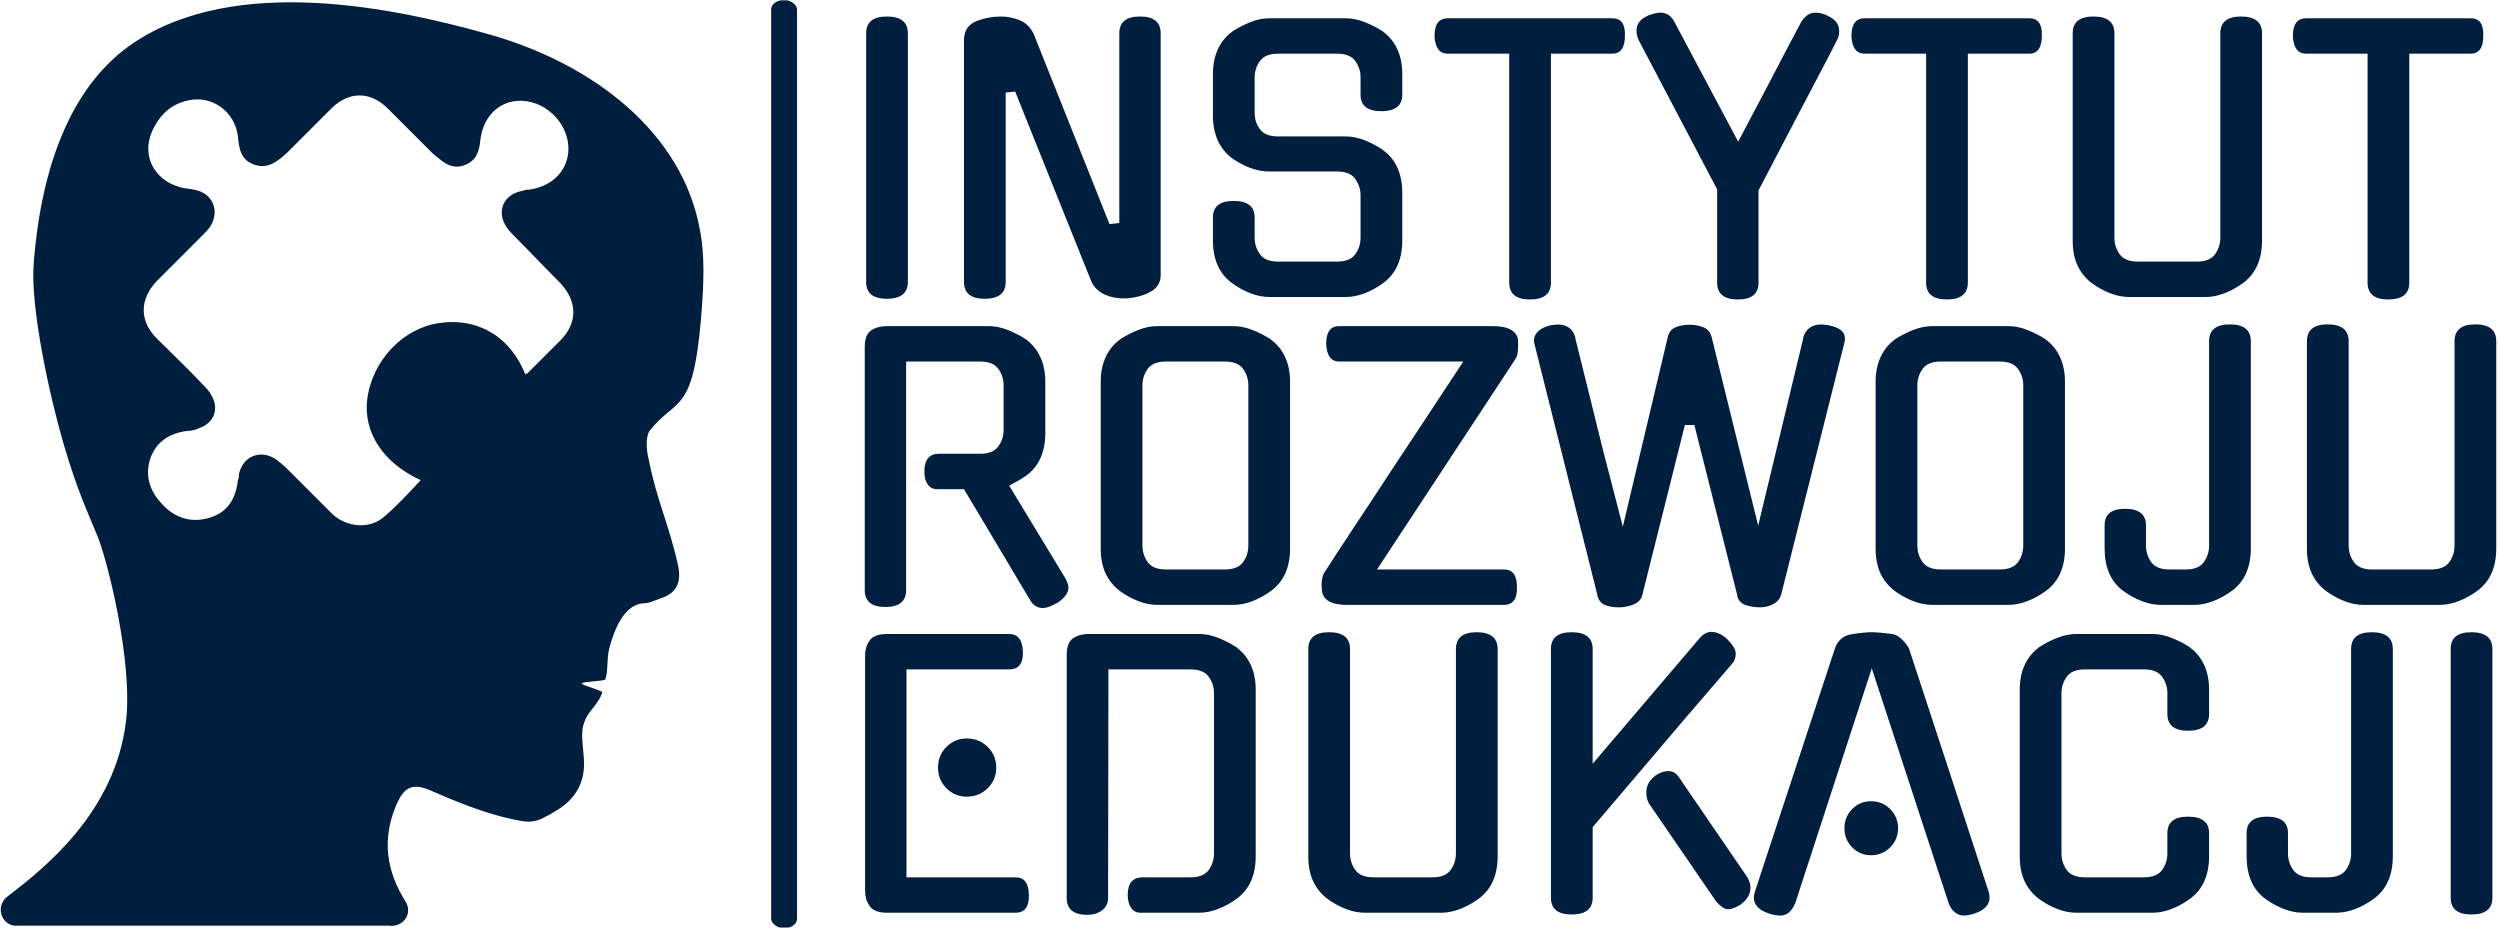
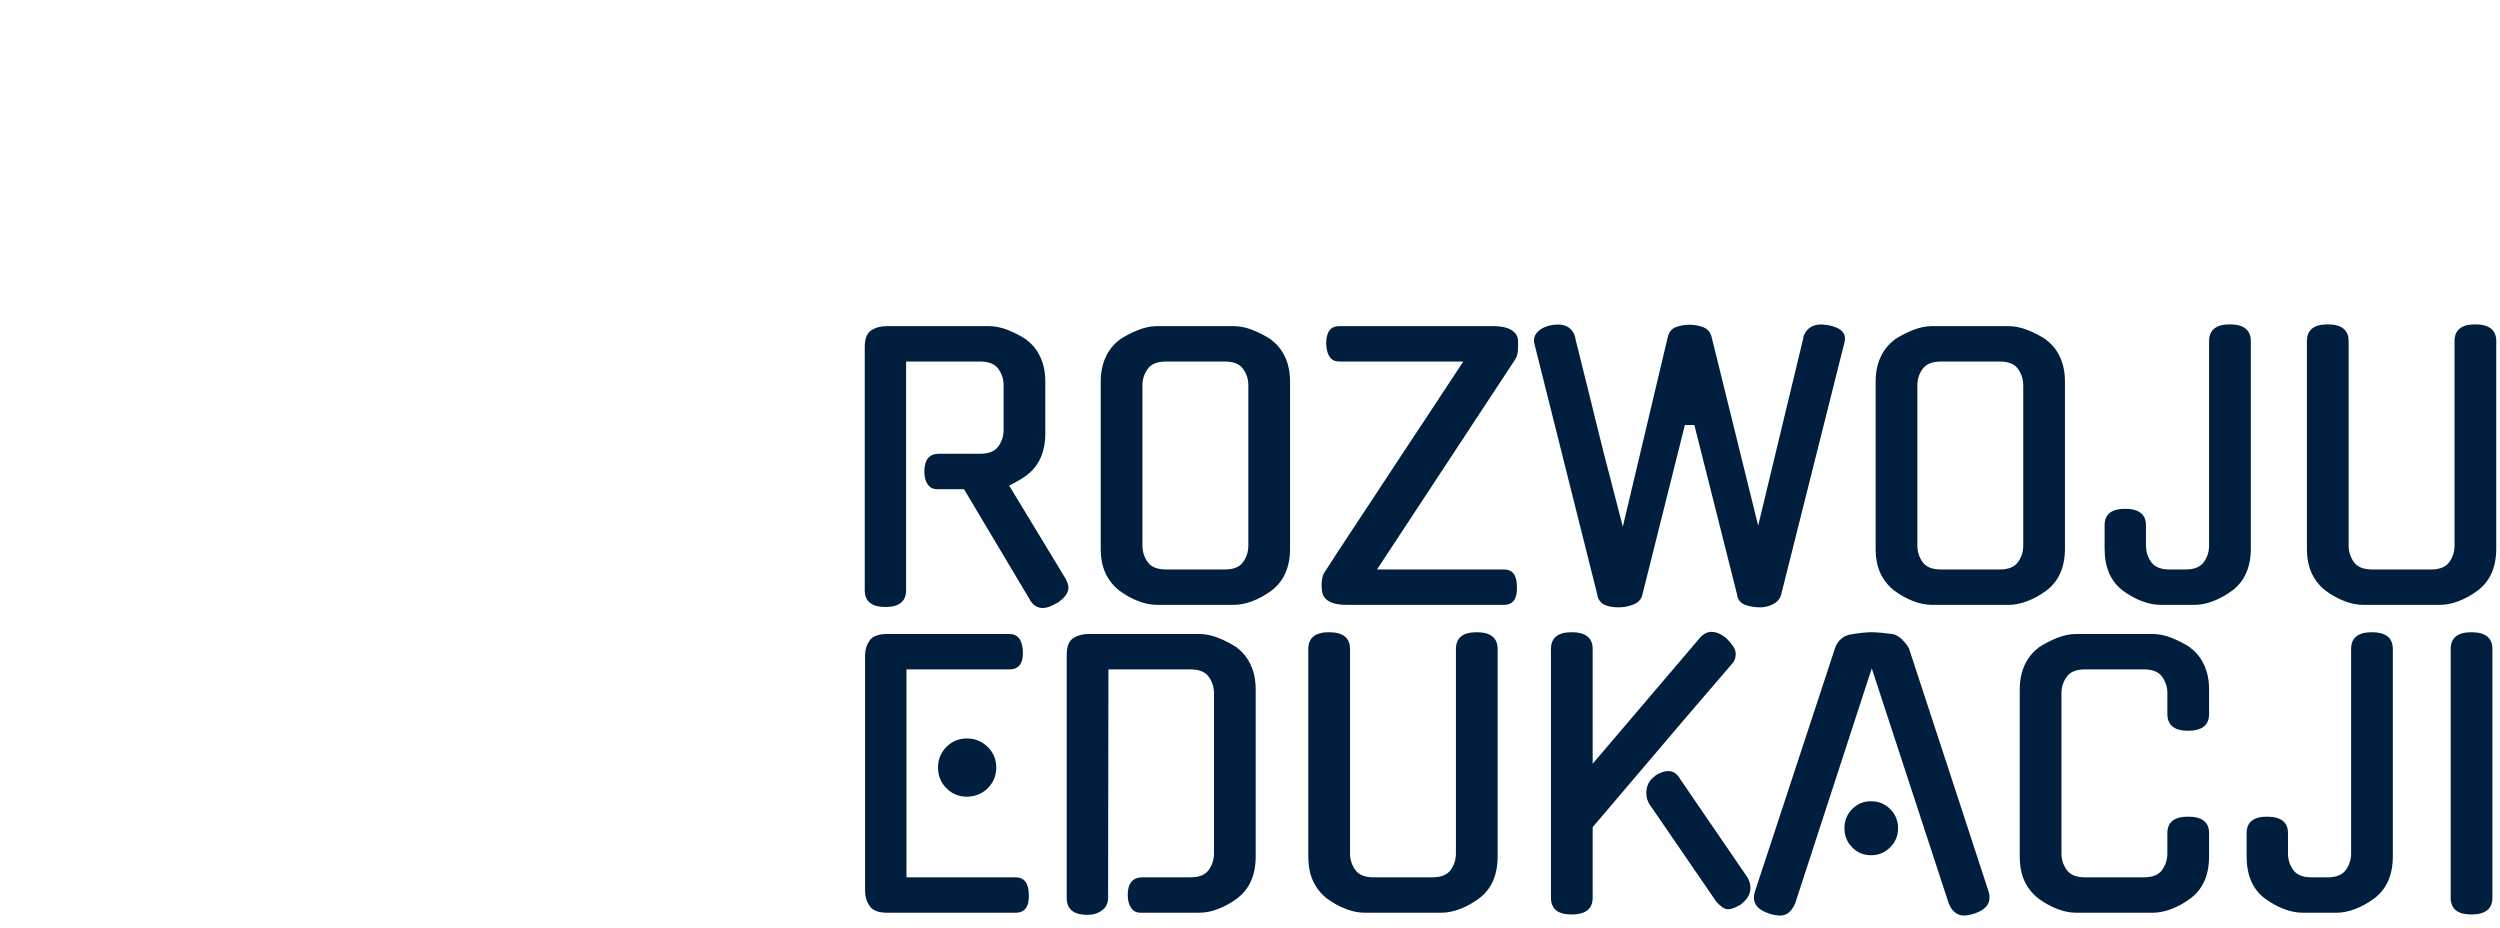
<svg xmlns="http://www.w3.org/2000/svg" version="1.1" width="1000" height="371" viewBox="0 0 1000 371">
  <g transform="matrix(1,0,0,1,-0.606,0.139)">
    <svg viewBox="0 0 396 147" data-background-color="#ffffff" preserveAspectRatio="xMidYMid meet" height="371" width="1000">
      <g id="tight-bounds" transform="matrix(1,0,0,1,0.24,-0.055)">
        <svg viewBox="0 0 395.52 147.11" height="147.11" width="395.52">
          <g>
            <svg viewBox="0 0 540.408 201" height="147.11" width="395.52">
              <g>
-                 <rect width="5.601" height="201" x="166.841" y="0" fill="#001f3f" opacity="1" stroke-width="0" stroke="transparent" fill-opacity="1" class="rect-r$-0" data-fill-palette-color="primary" rx="1%" id="r$-0" data-palette-color="#001f3f" />
-               </g>
+                 </g>
              <g transform="matrix(1,0,0,1,187.105,0.5)">
                <svg viewBox="0 0 353.303 200" height="200" width="353.303">
                  <g id="textblocktransform">
                    <svg viewBox="0 0 353.303 200" height="200" width="353.303" id="textblock">
                      <g>
                        <svg viewBox="0 0 353.303 200" height="200" width="353.303">
                          <g transform="matrix(1,0,0,1,0,0)">
                            <svg width="353.303" viewBox="4 -40.5 232.65 128.75" height="200" data-palette-color="#001f3f">
                              <svg />
                              <svg />
                              <svg />
                              <g class="wordmark-text-0" data-fill-palette-color="primary" id="text-0">
-                                 <path d="M10.15-37.55v35.45c0 1.6-1 2.4-3 2.4v0c-1.967 0-2.95-0.8-2.95-2.4v0-35.45c0-1.6 0.983-2.4 2.95-2.4v0c2 0 3 0.8 3 2.4zM40.3-10.5v-27.05c0-1.6 0.983-2.4 2.95-2.4v0c1.967 0 2.95 0.8 2.95 2.4v0 34.5c0 1.167-0.617 2.017-1.85 2.55v0h0.05c-0.533 0.233-1.1 0.417-1.7 0.55-0.6 0.133-1.183 0.2-1.75 0.2v0c-0.433 0-0.883-0.04-1.35-0.12-0.467-0.087-0.91-0.223-1.33-0.41-0.413-0.18-0.793-0.43-1.14-0.75-0.353-0.313-0.63-0.703-0.83-1.17v0l-10.85-27.05-1.35 0.15v27c0 1.6-1 2.4-3 2.4v0c-1.967 0-2.95-0.8-2.95-2.4v0-34.45c0-1.367 0.6-2.283 1.8-2.75v0c1.1-0.433 2.267-0.65 3.5-0.65v0c0.867 0 1.743 0.173 2.63 0.52 0.88 0.353 1.553 1.013 2.02 1.98v0l10.8 27.1zM62.95-22.85h9.65c0.867 0 1.767 0.183 2.7 0.55 0.933 0.367 1.833 0.85 2.7 1.45v0h-0.05c0.867 0.6 1.533 1.417 2 2.45 0.467 1.033 0.7 2.217 0.7 3.55v0 6.85c0 2.7-0.9 4.717-2.7 6.05v0c-0.867 0.633-1.757 1.123-2.67 1.47-0.92 0.353-1.813 0.53-2.68 0.53v0h-10.9c-0.867 0-1.76-0.177-2.68-0.53-0.913-0.347-1.803-0.837-2.67-1.47v0c-1.8-1.333-2.7-3.35-2.7-6.05v0-3.3c0-1.567 0.983-2.35 2.95-2.35v0c2 0 3 0.783 3 2.35v0 2.9c0 0.867 0.25 1.65 0.75 2.35 0.5 0.7 1.367 1.05 2.6 1.05v0h8.4c1.233 0 2.1-0.35 2.6-1.05 0.5-0.7 0.75-1.483 0.75-2.35v0-6.05c0-0.833-0.25-1.61-0.75-2.33-0.5-0.713-1.367-1.07-2.6-1.07v0h-9.65c-1.733 0-3.517-0.633-5.35-1.9v0c-1.8-1.4-2.7-3.417-2.7-6.05v0-5.95c0-1.333 0.233-2.507 0.7-3.52 0.467-1.02 1.133-1.847 2-2.48v0h-0.05c0.867-0.567 1.767-1.033 2.7-1.4 0.933-0.367 1.833-0.55 2.7-0.55v0h10.9c0.867 0 1.767 0.183 2.7 0.55 0.933 0.367 1.833 0.833 2.7 1.4v0h-0.05c0.867 0.633 1.533 1.46 2 2.48 0.467 1.013 0.7 2.187 0.7 3.52v0 2.95c0 1.567-1 2.35-3 2.35v0c-1.967 0-2.95-0.783-2.95-2.35v0-2.5c0-0.833-0.25-1.6-0.75-2.3-0.5-0.7-1.367-1.05-2.6-1.05v0h-8.4c-1.233 0-2.1 0.35-2.6 1.05-0.5 0.7-0.75 1.467-0.75 2.3v0 5.1c0 0.867 0.25 1.64 0.75 2.32 0.5 0.687 1.367 1.03 2.6 1.03zM101.85-34.65v32.65c0 1.6-1 2.4-3 2.4v0c-1.967 0-2.95-0.8-2.95-2.4v0-32.65h-8.75c-1.2 0-1.833-0.85-1.9-2.55v0c0-1.667 0.633-2.5 1.9-2.5v0h23.45c1.267 0 1.867 0.833 1.8 2.5v0c0 1.7-0.6 2.55-1.8 2.55v0zM131.45-15.15v13.15c0 1.6-0.983 2.4-2.95 2.4v0c-1.967 0-2.95-0.8-2.95-2.4v0-13.3l-11.2-21.3c-0.2-0.433-0.3-0.883-0.3-1.35v0c0-0.967 0.567-1.683 1.7-2.15v0h-0.05c0.733-0.267 1.317-0.4 1.75-0.4v0c0.867 0 1.533 0.433 2 1.3v0l9.1 17.1c0.667-1.267 1.383-2.627 2.15-4.08 0.767-1.447 1.543-2.92 2.33-4.42 0.78-1.5 1.553-2.983 2.32-4.45 0.767-1.467 1.5-2.85 2.2-4.15v0c0.267-0.4 0.56-0.717 0.88-0.95 0.313-0.233 0.703-0.35 1.17-0.35v0c0.467 0 1.017 0.133 1.65 0.4v0h-0.05c1.167 0.5 1.75 1.233 1.75 2.2v0c0 0.2-0.017 0.41-0.05 0.63-0.033 0.213-0.117 0.437-0.25 0.67v0c-0.3 0.6-0.673 1.333-1.12 2.2-0.453 0.867-1.087 2.073-1.9 3.62-0.82 1.553-1.88 3.57-3.18 6.05-1.3 2.487-2.967 5.68-5 9.58zM161.3-34.65v32.65c0 1.6-1 2.4-3 2.4v0c-1.967 0-2.95-0.8-2.95-2.4v0-32.65h-8.75c-1.2 0-1.833-0.85-1.9-2.55v0c0-1.667 0.633-2.5 1.9-2.5v0h23.45c1.267 0 1.867 0.833 1.8 2.5v0c0 1.7-0.6 2.55-1.8 2.55v0zM203.25-37.55v29.55c0 2.7-0.9 4.717-2.7 6.05v0c-0.867 0.633-1.757 1.123-2.67 1.47-0.92 0.353-1.813 0.53-2.68 0.53v0h-10.9c-0.867 0-1.76-0.177-2.68-0.53-0.913-0.347-1.803-0.837-2.67-1.47v0c-0.867-0.667-1.533-1.49-2-2.47-0.467-0.987-0.7-2.18-0.7-3.58v0-29.55c0-1.6 0.983-2.4 2.95-2.4v0c2 0 3 0.8 3 2.4v0 29.15c0 0.867 0.25 1.65 0.75 2.35 0.5 0.7 1.367 1.05 2.6 1.05v0h8.4c1.233 0 2.1-0.35 2.6-1.05 0.5-0.7 0.75-1.483 0.75-2.35v0-29.15c0-1.6 0.983-2.4 2.95-2.4v0c2 0 3 0.8 3 2.4zM224.25-34.65v32.65c0 1.6-1 2.4-3 2.4v0c-1.967 0-2.95-0.8-2.95-2.4v0-32.65h-8.75c-1.2 0-1.833-0.85-1.9-2.55v0c0-1.667 0.633-2.5 1.9-2.5v0h23.45c1.267 0 1.867 0.833 1.8 2.5v0c0 1.7-0.6 2.55-1.8 2.55v0z" fill="#001f3f" fill-rule="nonzero" stroke="none" stroke-width="1" stroke-linecap="butt" stroke-linejoin="miter" stroke-miterlimit="10" stroke-dasharray="" stroke-dashoffset="0" font-family="none" font-weight="none" font-size="none" text-anchor="none" style="mix-blend-mode: normal" data-fill-palette-color="primary" opacity="1" />
-                                 <path transform="translate(0,43.9)" d="M27.6-0.6l-9.45-15.85h-3.85c-0.567 0-1.007-0.227-1.32-0.68-0.32-0.447-0.48-1.053-0.48-1.82v0c0-1.7 0.7-2.55 2.1-2.55v0h5.85c1.233 0 2.1-0.35 2.6-1.05 0.5-0.7 0.75-1.467 0.75-2.3v0-6.45c0-0.833-0.25-1.6-0.75-2.3-0.5-0.7-1.367-1.05-2.6-1.05v0h-10.55v32.6c0 1.6-0.983 2.4-2.95 2.4v0c-1.967 0-2.95-0.8-2.95-2.4v0-34.65c0-1.2 0.31-2 0.93-2.4 0.613-0.4 1.353-0.6 2.22-0.6v0h14.55c0.867 0 1.767 0.183 2.7 0.55 0.933 0.367 1.833 0.833 2.7 1.4v0h-0.05c0.867 0.633 1.533 1.46 2 2.48 0.467 1.013 0.7 2.187 0.7 3.52v0 7.3c0 2.7-0.9 4.717-2.7 6.05v0c-0.367 0.267-0.757 0.517-1.17 0.75-0.42 0.233-0.847 0.467-1.28 0.7v0l8 13.2c0.1 0.167 0.2 0.383 0.3 0.65 0.1 0.267 0.15 0.483 0.15 0.65v0c0 0.8-0.567 1.567-1.7 2.3v0-0.05c-0.767 0.467-1.417 0.7-1.95 0.7v0c-0.767 0-1.383-0.383-1.85-1.15v0zM45.7-39.7h10.9c0.867 0 1.767 0.183 2.7 0.55 0.933 0.367 1.833 0.833 2.7 1.4v0h-0.05c0.867 0.633 1.533 1.46 2 2.48 0.467 1.013 0.7 2.187 0.7 3.52v0 23.75c0 2.7-0.9 4.717-2.7 6.05v0c-0.867 0.633-1.757 1.123-2.67 1.47-0.92 0.353-1.813 0.53-2.68 0.53v0h-10.9c-0.867 0-1.757-0.177-2.67-0.53-0.92-0.347-1.813-0.837-2.68-1.47v0c-0.867-0.667-1.533-1.49-2-2.47-0.467-0.987-0.7-2.18-0.7-3.58v0-23.75c0-1.333 0.233-2.507 0.7-3.52 0.467-1.02 1.133-1.847 2-2.48v0h-0.05c0.867-0.567 1.767-1.033 2.7-1.4 0.933-0.367 1.833-0.55 2.7-0.55zM46.95-5h8.4c1.233 0 2.1-0.35 2.6-1.05 0.5-0.7 0.75-1.483 0.75-2.35v0-22.9c0-0.833-0.25-1.6-0.75-2.3-0.5-0.7-1.367-1.05-2.6-1.05v0h-8.4c-1.233 0-2.1 0.35-2.6 1.05-0.5 0.7-0.75 1.467-0.75 2.3v0 22.9c0 0.867 0.25 1.65 0.75 2.35 0.5 0.7 1.367 1.05 2.6 1.05zM89.35-34.65h-17.7c-1.167 0-1.783-0.85-1.85-2.55v0c0-1.667 0.617-2.5 1.85-2.5v0h21.95c1.1 0 1.95 0.173 2.55 0.52 0.6 0.353 0.933 0.83 1 1.43v0c0.033 0.567 0.027 1.107-0.02 1.62-0.053 0.52-0.18 0.913-0.38 1.18v0l-19.7 29.95h18.1c1.233 0 1.85 0.817 1.85 2.45v0c0.067 1.733-0.55 2.6-1.85 2.6v0h-22.4c-2.2 0-3.383-0.667-3.55-2v0c-0.067-0.567-0.067-1.093 0-1.58 0.067-0.48 0.2-0.853 0.4-1.12v0c0.6-0.933 1.227-1.9 1.88-2.9 0.647-1 1.37-2.1 2.17-3.3 0.8-1.2 1.693-2.55 2.68-4.05 0.98-1.5 2.103-3.21 3.37-5.13 1.267-1.913 2.693-4.07 4.28-6.47 1.58-2.4 3.37-5.117 5.37-8.15zM131.4-11.25l6.45-26.8-0.05 0.05c0.2-0.733 0.59-1.267 1.17-1.6 0.587-0.333 1.363-0.417 2.33-0.25v0c0.967 0.167 1.66 0.467 2.08 0.9 0.413 0.433 0.503 1.033 0.27 1.8v0l-9 35.85v-0.05c-0.167 0.567-0.54 1-1.12 1.3-0.587 0.3-1.197 0.45-1.83 0.45v0c-0.733 0-1.423-0.107-2.07-0.32-0.653-0.22-1.063-0.663-1.23-1.33v0l0.05 0.05-6.15-24.4h-1.35l-6.1 24.35c-0.167 0.567-0.583 0.983-1.25 1.25-0.667 0.267-1.35 0.4-2.05 0.4v0c-0.867 0-1.56-0.123-2.08-0.37-0.513-0.253-0.853-0.697-1.02-1.33v0l0.05 0.05-9-35.9c-0.167-0.667-0.017-1.243 0.45-1.73 0.467-0.48 1.133-0.803 2-0.97v0c1.867-0.3 3 0.317 3.4 1.85v0l-0.05-0.05 2.25 9.05c0.3 1.2 0.6 2.423 0.9 3.67 0.3 1.253 0.633 2.587 1 4 0.367 1.42 0.767 2.963 1.2 4.63 0.433 1.667 0.917 3.533 1.45 5.6v0l6.4-27c0.167-0.733 0.55-1.217 1.15-1.45 0.6-0.233 1.267-0.35 2-0.35v0c0.667 0 1.317 0.123 1.95 0.37 0.633 0.253 1.033 0.763 1.2 1.53v0zM156.2-39.7h10.9c0.867 0 1.767 0.183 2.7 0.55 0.933 0.367 1.833 0.833 2.7 1.4v0h-0.05c0.867 0.633 1.533 1.46 2 2.48 0.467 1.013 0.7 2.187 0.7 3.52v0 23.75c0 2.7-0.9 4.717-2.7 6.05v0c-0.867 0.633-1.76 1.123-2.68 1.47-0.913 0.353-1.803 0.53-2.67 0.53v0h-10.9c-0.867 0-1.76-0.177-2.68-0.53-0.913-0.347-1.803-0.837-2.67-1.47v0c-0.867-0.667-1.533-1.49-2-2.47-0.467-0.987-0.7-2.18-0.7-3.58v0-23.75c0-1.333 0.233-2.507 0.7-3.52 0.467-1.02 1.133-1.847 2-2.48v0h-0.05c0.867-0.567 1.767-1.033 2.7-1.4 0.933-0.367 1.833-0.55 2.7-0.55zM157.45-5h8.4c1.233 0 2.1-0.35 2.6-1.05 0.5-0.7 0.75-1.483 0.75-2.35v0-22.9c0-0.833-0.25-1.6-0.75-2.3-0.5-0.7-1.367-1.05-2.6-1.05v0h-8.4c-1.233 0-2.1 0.35-2.6 1.05-0.5 0.7-0.75 1.467-0.75 2.3v0 22.9c0 0.867 0.25 1.65 0.75 2.35 0.5 0.7 1.367 1.05 2.6 1.05zM201.65-37.55v29.55c0 2.7-0.9 4.717-2.7 6.05v0c-0.867 0.633-1.76 1.123-2.68 1.47-0.913 0.353-1.803 0.53-2.67 0.53v0h-4.8c-0.867 0-1.757-0.177-2.67-0.53-0.92-0.347-1.813-0.837-2.68-1.47v0c-1.767-1.3-2.65-3.317-2.65-6.05v0-3.3c0-1.567 0.967-2.35 2.9-2.35v0c2 0 3 0.783 3 2.35v0 2.9c0 0.867 0.25 1.65 0.75 2.35 0.5 0.7 1.367 1.05 2.6 1.05v0h2.3c1.233 0 2.1-0.35 2.6-1.05 0.5-0.7 0.75-1.483 0.75-2.35v0-29.15c0-1.6 0.983-2.4 2.95-2.4v0c2 0 3 0.8 3 2.4zM236.65-37.55v29.55c0 2.7-0.9 4.717-2.7 6.05v0c-0.867 0.633-1.76 1.123-2.68 1.47-0.913 0.353-1.803 0.53-2.67 0.53v0h-10.9c-0.867 0-1.76-0.177-2.68-0.53-0.913-0.347-1.803-0.837-2.67-1.47v0c-0.867-0.667-1.533-1.49-2-2.47-0.467-0.987-0.7-2.18-0.7-3.58v0-29.55c0-1.6 0.983-2.4 2.95-2.4v0c2 0 3 0.8 3 2.4v0 29.15c0 0.867 0.25 1.65 0.75 2.35 0.5 0.7 1.367 1.05 2.6 1.05v0h8.4c1.233 0 2.1-0.35 2.6-1.05 0.5-0.7 0.75-1.483 0.75-2.35v0-29.15c0-1.6 0.983-2.4 2.95-2.4v0c2 0 3 0.8 3 2.4z" fill="#001f3f" fill-rule="nonzero" stroke="none" stroke-width="1" stroke-linecap="butt" stroke-linejoin="miter" stroke-miterlimit="10" stroke-dasharray="" stroke-dashoffset="0" font-family="none" font-weight="none" font-size="none" text-anchor="none" style="mix-blend-mode: normal" data-fill-palette-color="primary" opacity="1" />
+                                 <path transform="translate(0,43.9)" d="M27.6-0.6l-9.45-15.85h-3.85c-0.567 0-1.007-0.227-1.32-0.68-0.32-0.447-0.48-1.053-0.48-1.82v0c0-1.7 0.7-2.55 2.1-2.55v0h5.85c1.233 0 2.1-0.35 2.6-1.05 0.5-0.7 0.75-1.467 0.75-2.3v0-6.45c0-0.833-0.25-1.6-0.75-2.3-0.5-0.7-1.367-1.05-2.6-1.05v0h-10.55v32.6c0 1.6-0.983 2.4-2.95 2.4v0c-1.967 0-2.95-0.8-2.95-2.4v0-34.65c0-1.2 0.31-2 0.93-2.4 0.613-0.4 1.353-0.6 2.22-0.6v0h14.55c0.867 0 1.767 0.183 2.7 0.55 0.933 0.367 1.833 0.833 2.7 1.4v0h-0.05c0.867 0.633 1.533 1.46 2 2.48 0.467 1.013 0.7 2.187 0.7 3.52v0 7.3c0 2.7-0.9 4.717-2.7 6.05v0c-0.367 0.267-0.757 0.517-1.17 0.75-0.42 0.233-0.847 0.467-1.28 0.7v0l8 13.2c0.1 0.167 0.2 0.383 0.3 0.65 0.1 0.267 0.15 0.483 0.15 0.65v0c0 0.8-0.567 1.567-1.7 2.3v0-0.05c-0.767 0.467-1.417 0.7-1.95 0.7v0c-0.767 0-1.383-0.383-1.85-1.15v0zM45.7-39.7h10.9c0.867 0 1.767 0.183 2.7 0.55 0.933 0.367 1.833 0.833 2.7 1.4v0h-0.05c0.867 0.633 1.533 1.46 2 2.48 0.467 1.013 0.7 2.187 0.7 3.52v0 23.75c0 2.7-0.9 4.717-2.7 6.05v0c-0.867 0.633-1.757 1.123-2.67 1.47-0.92 0.353-1.813 0.53-2.68 0.53v0h-10.9c-0.867 0-1.757-0.177-2.67-0.53-0.92-0.347-1.813-0.837-2.68-1.47v0c-0.867-0.667-1.533-1.49-2-2.47-0.467-0.987-0.7-2.18-0.7-3.58v0-23.75c0-1.333 0.233-2.507 0.7-3.52 0.467-1.02 1.133-1.847 2-2.48v0h-0.05c0.867-0.567 1.767-1.033 2.7-1.4 0.933-0.367 1.833-0.55 2.7-0.55zM46.95-5h8.4c1.233 0 2.1-0.35 2.6-1.05 0.5-0.7 0.75-1.483 0.75-2.35v0-22.9c0-0.833-0.25-1.6-0.75-2.3-0.5-0.7-1.367-1.05-2.6-1.05v0h-8.4c-1.233 0-2.1 0.35-2.6 1.05-0.5 0.7-0.75 1.467-0.75 2.3v0 22.9c0 0.867 0.25 1.65 0.75 2.35 0.5 0.7 1.367 1.05 2.6 1.05zM89.35-34.65h-17.7c-1.167 0-1.783-0.85-1.85-2.55v0c0-1.667 0.617-2.5 1.85-2.5v0h21.95c1.1 0 1.95 0.173 2.55 0.52 0.6 0.353 0.933 0.83 1 1.43v0c0.033 0.567 0.027 1.107-0.02 1.62-0.053 0.52-0.18 0.913-0.38 1.18v0l-19.7 29.95h18.1c1.233 0 1.85 0.817 1.85 2.45v0c0.067 1.733-0.55 2.6-1.85 2.6v0h-22.4c-2.2 0-3.383-0.667-3.55-2v0c-0.067-0.567-0.067-1.093 0-1.58 0.067-0.48 0.2-0.853 0.4-1.12v0c0.6-0.933 1.227-1.9 1.88-2.9 0.647-1 1.37-2.1 2.17-3.3 0.8-1.2 1.693-2.55 2.68-4.05 0.98-1.5 2.103-3.21 3.37-5.13 1.267-1.913 2.693-4.07 4.28-6.47 1.58-2.4 3.37-5.117 5.37-8.15zM131.4-11.25l6.45-26.8-0.05 0.05c0.2-0.733 0.59-1.267 1.17-1.6 0.587-0.333 1.363-0.417 2.33-0.25v0c0.967 0.167 1.66 0.467 2.08 0.9 0.413 0.433 0.503 1.033 0.27 1.8v0l-9 35.85v-0.05c-0.167 0.567-0.54 1-1.12 1.3-0.587 0.3-1.197 0.45-1.83 0.45v0c-0.733 0-1.423-0.107-2.07-0.32-0.653-0.22-1.063-0.663-1.23-1.33v0l0.05 0.05-6.15-24.4h-1.35l-6.1 24.35c-0.167 0.567-0.583 0.983-1.25 1.25-0.667 0.267-1.35 0.4-2.05 0.4v0c-0.867 0-1.56-0.123-2.08-0.37-0.513-0.253-0.853-0.697-1.02-1.33v0l0.05 0.05-9-35.9c-0.167-0.667-0.017-1.243 0.45-1.73 0.467-0.48 1.133-0.803 2-0.97v0c1.867-0.3 3 0.317 3.4 1.85v0l-0.05-0.05 2.25 9.05c0.3 1.2 0.6 2.423 0.9 3.67 0.3 1.253 0.633 2.587 1 4 0.367 1.42 0.767 2.963 1.2 4.63 0.433 1.667 0.917 3.533 1.45 5.6l6.4-27c0.167-0.733 0.55-1.217 1.15-1.45 0.6-0.233 1.267-0.35 2-0.35v0c0.667 0 1.317 0.123 1.95 0.37 0.633 0.253 1.033 0.763 1.2 1.53v0zM156.2-39.7h10.9c0.867 0 1.767 0.183 2.7 0.55 0.933 0.367 1.833 0.833 2.7 1.4v0h-0.05c0.867 0.633 1.533 1.46 2 2.48 0.467 1.013 0.7 2.187 0.7 3.52v0 23.75c0 2.7-0.9 4.717-2.7 6.05v0c-0.867 0.633-1.76 1.123-2.68 1.47-0.913 0.353-1.803 0.53-2.67 0.53v0h-10.9c-0.867 0-1.76-0.177-2.68-0.53-0.913-0.347-1.803-0.837-2.67-1.47v0c-0.867-0.667-1.533-1.49-2-2.47-0.467-0.987-0.7-2.18-0.7-3.58v0-23.75c0-1.333 0.233-2.507 0.7-3.52 0.467-1.02 1.133-1.847 2-2.48v0h-0.05c0.867-0.567 1.767-1.033 2.7-1.4 0.933-0.367 1.833-0.55 2.7-0.55zM157.45-5h8.4c1.233 0 2.1-0.35 2.6-1.05 0.5-0.7 0.75-1.483 0.75-2.35v0-22.9c0-0.833-0.25-1.6-0.75-2.3-0.5-0.7-1.367-1.05-2.6-1.05v0h-8.4c-1.233 0-2.1 0.35-2.6 1.05-0.5 0.7-0.75 1.467-0.75 2.3v0 22.9c0 0.867 0.25 1.65 0.75 2.35 0.5 0.7 1.367 1.05 2.6 1.05zM201.65-37.55v29.55c0 2.7-0.9 4.717-2.7 6.05v0c-0.867 0.633-1.76 1.123-2.68 1.47-0.913 0.353-1.803 0.53-2.67 0.53v0h-4.8c-0.867 0-1.757-0.177-2.67-0.53-0.92-0.347-1.813-0.837-2.68-1.47v0c-1.767-1.3-2.65-3.317-2.65-6.05v0-3.3c0-1.567 0.967-2.35 2.9-2.35v0c2 0 3 0.783 3 2.35v0 2.9c0 0.867 0.25 1.65 0.75 2.35 0.5 0.7 1.367 1.05 2.6 1.05v0h2.3c1.233 0 2.1-0.35 2.6-1.05 0.5-0.7 0.75-1.483 0.75-2.35v0-29.15c0-1.6 0.983-2.4 2.95-2.4v0c2 0 3 0.8 3 2.4zM236.65-37.55v29.55c0 2.7-0.9 4.717-2.7 6.05v0c-0.867 0.633-1.76 1.123-2.68 1.47-0.913 0.353-1.803 0.53-2.67 0.53v0h-10.9c-0.867 0-1.76-0.177-2.68-0.53-0.913-0.347-1.803-0.837-2.67-1.47v0c-0.867-0.667-1.533-1.49-2-2.47-0.467-0.987-0.7-2.18-0.7-3.58v0-29.55c0-1.6 0.983-2.4 2.95-2.4v0c2 0 3 0.8 3 2.4v0 29.15c0 0.867 0.25 1.65 0.75 2.35 0.5 0.7 1.367 1.05 2.6 1.05v0h8.4c1.233 0 2.1-0.35 2.6-1.05 0.5-0.7 0.75-1.483 0.75-2.35v0-29.15c0-1.6 0.983-2.4 2.95-2.4v0c2 0 3 0.8 3 2.4z" fill="#001f3f" fill-rule="nonzero" stroke="none" stroke-width="1" stroke-linecap="butt" stroke-linejoin="miter" stroke-miterlimit="10" stroke-dasharray="" stroke-dashoffset="0" font-family="none" font-weight="none" font-size="none" text-anchor="none" style="mix-blend-mode: normal" data-fill-palette-color="primary" opacity="1" />
                                <path transform="translate(0,87.8)" d="M25.5 0.05h-18.3c-1.233 0-2.067-0.317-2.5-0.95-0.433-0.633-0.65-1.333-0.65-2.1v0-33.7c0-0.767 0.217-1.46 0.65-2.08 0.433-0.613 1.267-0.92 2.5-0.92v0h17.4c1.233 0 1.883 0.833 1.95 2.5v0c0.067 1.7-0.583 2.55-1.95 2.55v0h-14.65v29.65h15.55c1.233 0 1.867 0.817 1.9 2.45v0c0.067 1.733-0.567 2.6-1.9 2.6zM22.75-20.65v0c0 1.167-0.407 2.15-1.22 2.95-0.82 0.8-1.813 1.2-2.98 1.2v0c-1.133 0-2.1-0.4-2.9-1.2-0.8-0.8-1.2-1.783-1.2-2.95v0c0-1.167 0.4-2.15 1.2-2.95 0.8-0.8 1.767-1.2 2.9-1.2v0c1.167 0 2.16 0.4 2.98 1.2 0.813 0.8 1.22 1.783 1.22 2.95zM43.65-5h6.8c1.233 0 2.1-0.35 2.6-1.05 0.5-0.7 0.75-1.483 0.75-2.35v0-22.9c0-0.833-0.25-1.6-0.75-2.3-0.5-0.7-1.367-1.05-2.6-1.05v0h-11.7l-0.05 32.6c0 0.733-0.283 1.317-0.85 1.75-0.567 0.433-1.267 0.65-2.1 0.65v0c-1.967 0-2.95-0.8-2.95-2.4v0-34.65c0-1.2 0.31-2 0.93-2.4 0.613-0.4 1.353-0.6 2.22-0.6v0h15.75c0.867 0 1.767 0.183 2.7 0.55 0.933 0.367 1.833 0.833 2.7 1.4v0h-0.05c0.867 0.633 1.533 1.46 2 2.48 0.467 1.013 0.7 2.187 0.7 3.52v0 23.75c0 2.7-0.9 4.717-2.7 6.05v0c-0.867 0.633-1.757 1.123-2.67 1.47-0.92 0.353-1.813 0.53-2.68 0.53v0h-8.4c-0.567 0-1.007-0.233-1.32-0.7-0.32-0.467-0.48-1.083-0.48-1.85v0c0-1.667 0.717-2.5 2.15-2.5zM94.25-37.55v29.55c0 2.7-0.9 4.717-2.7 6.05v0c-0.867 0.633-1.757 1.123-2.67 1.47-0.92 0.353-1.813 0.53-2.68 0.53v0h-10.9c-0.867 0-1.757-0.177-2.67-0.53-0.92-0.347-1.813-0.837-2.68-1.47v0c-0.867-0.667-1.533-1.49-2-2.47-0.467-0.987-0.7-2.18-0.7-3.58v0-29.55c0-1.6 0.983-2.4 2.95-2.4v0c2 0 3 0.8 3 2.4v0 29.15c0 0.867 0.25 1.65 0.75 2.35 0.5 0.7 1.367 1.05 2.6 1.05v0h8.4c1.233 0 2.1-0.35 2.6-1.05 0.5-0.7 0.75-1.483 0.75-2.35v0-29.15c0-1.6 0.983-2.4 2.95-2.4v0c2 0 3 0.8 3 2.4zM107.8-21.2l15.25-17.9c0.5-0.6 1.067-0.9 1.7-0.9v0c0.7 0 1.417 0.317 2.15 0.95v0c0.367 0.367 0.677 0.733 0.93 1.1 0.247 0.367 0.37 0.733 0.37 1.1v0c0 0.6-0.217 1.117-0.65 1.55v0l-6.7 7.8-13.05 15.35v10.05c0 1.6-1 2.4-3 2.4v0c-1.967 0-2.95-0.8-2.95-2.4v0-35.45c0-1.6 0.983-2.4 2.95-2.4v0c2 0 3 0.8 3 2.4v0zM125.45-1.5l-9.5-13.85c-0.333-0.467-0.5-1.033-0.5-1.7v0c0-1 0.417-1.8 1.25-2.4v0h-0.05c0.667-0.467 1.333-0.7 2-0.7v0c0.633 0 1.167 0.367 1.6 1.1v0l9.65 14.1-0.05-0.05c0.3 0.467 0.45 0.967 0.45 1.5v0c0 0.867-0.433 1.633-1.3 2.3v0h0.05c-0.367 0.233-0.717 0.417-1.05 0.55-0.333 0.133-0.633 0.2-0.9 0.2v0c-0.267 0-0.54-0.1-0.82-0.3-0.287-0.2-0.563-0.45-0.83-0.75zM158.6-1.2l-11-33.6-10.95 33.6v-0.05c-0.2 0.5-0.473 0.907-0.82 1.22-0.353 0.32-0.78 0.48-1.28 0.48v0c-0.267 0-0.523-0.023-0.77-0.07-0.253-0.053-0.513-0.113-0.78-0.18v0h0.05c-1.9-0.6-2.6-1.667-2.1-3.2v0l11.4-34.65c0.167-0.533 0.46-0.983 0.88-1.35 0.413-0.367 0.903-0.583 1.47-0.65v0c0.567-0.1 1.117-0.177 1.65-0.23 0.533-0.047 0.95-0.07 1.25-0.07v0c0.3 0 0.717 0.023 1.25 0.07 0.533 0.053 1.083 0.113 1.65 0.18v0c0.467 0.067 0.927 0.317 1.38 0.75 0.447 0.433 0.787 0.867 1.02 1.3v0c1.867 5.733 3.76 11.507 5.68 17.32 1.913 5.82 3.803 11.597 5.67 17.33v0c0.467 1.533-0.233 2.6-2.1 3.2v0c-0.267 0.067-0.507 0.127-0.72 0.18-0.22 0.047-0.463 0.07-0.73 0.07v0c-0.467 0-0.89-0.16-1.27-0.48-0.387-0.313-0.663-0.72-0.83-1.22v0zM151.35-12v0c0 1.067-0.373 1.973-1.12 2.72-0.753 0.753-1.663 1.13-2.73 1.13v0c-1.067 0-1.967-0.377-2.7-1.13-0.733-0.747-1.1-1.653-1.1-2.72v0c0-1.067 0.367-1.977 1.1-2.73 0.733-0.747 1.633-1.12 2.7-1.12v0c1.067 0 1.977 0.373 2.73 1.12 0.747 0.753 1.12 1.663 1.12 2.73zM195.7-11.3v3.3c0 2.7-0.9 4.717-2.7 6.05v0c-0.867 0.633-1.757 1.123-2.67 1.47-0.92 0.353-1.813 0.53-2.68 0.53v0h-10.9c-0.867 0-1.757-0.177-2.67-0.53-0.92-0.347-1.813-0.837-2.68-1.47v0c-0.867-0.667-1.533-1.49-2-2.47-0.467-0.987-0.7-2.18-0.7-3.58v0-23.75c0-1.333 0.233-2.507 0.7-3.52 0.467-1.02 1.133-1.847 2-2.48v0h-0.05c0.867-0.567 1.767-1.033 2.7-1.4 0.933-0.367 1.833-0.55 2.7-0.55v0h10.9c0.867 0 1.767 0.183 2.7 0.55 0.933 0.367 1.833 0.833 2.7 1.4v0h-0.05c0.867 0.633 1.533 1.46 2 2.48 0.467 1.013 0.7 2.187 0.7 3.52v0 3.45c0 1.6-1 2.4-3 2.4v0c-1.967 0-2.95-0.8-2.95-2.4v0-3c0-0.833-0.25-1.6-0.75-2.3-0.5-0.7-1.367-1.05-2.6-1.05v0h-8.4c-1.233 0-2.1 0.35-2.6 1.05-0.5 0.7-0.75 1.467-0.75 2.3v0 22.9c0 0.867 0.25 1.65 0.75 2.35 0.5 0.7 1.367 1.05 2.6 1.05v0h8.4c1.233 0 2.1-0.35 2.6-1.05 0.5-0.7 0.75-1.483 0.75-2.35v0-2.9c0-1.567 0.983-2.35 2.95-2.35v0c2 0 3 0.783 3 2.35zM221.9-37.55v29.55c0 2.7-0.9 4.717-2.7 6.05v0c-0.867 0.633-1.757 1.123-2.67 1.47-0.92 0.353-1.813 0.53-2.68 0.53v0h-4.8c-0.867 0-1.757-0.177-2.67-0.53-0.92-0.347-1.813-0.837-2.68-1.47v0c-1.767-1.3-2.65-3.317-2.65-6.05v0-3.3c0-1.567 0.967-2.35 2.9-2.35v0c2 0 3 0.783 3 2.35v0 2.9c0 0.867 0.25 1.65 0.75 2.35 0.5 0.7 1.367 1.05 2.6 1.05v0h2.3c1.233 0 2.1-0.35 2.6-1.05 0.5-0.7 0.75-1.483 0.75-2.35v0-29.15c0-1.6 0.983-2.4 2.95-2.4v0c2 0 3 0.8 3 2.4zM236.1-37.55v35.45c0 1.6-1 2.4-3 2.4v0c-1.967 0-2.95-0.8-2.95-2.4v0-35.45c0-1.6 0.983-2.4 2.95-2.4v0c2 0 3 0.8 3 2.4z" fill="#001f3f" fill-rule="nonzero" stroke="none" stroke-width="1" stroke-linecap="butt" stroke-linejoin="miter" stroke-miterlimit="10" stroke-dasharray="" stroke-dashoffset="0" font-family="none" font-weight="none" font-size="none" text-anchor="none" style="mix-blend-mode: normal" data-fill-palette-color="primary" opacity="1" />
                              </g>
                            </svg>
                          </g>
                        </svg>
                      </g>
                    </svg>
                  </g>
                </svg>
              </g>
              <g transform="matrix(1,0,0,1,0,0.5)">
                <svg viewBox="0 0 152.178 200" height="200" width="152.178">
                  <g>
                    <svg version="1.1" x="0" y="0" viewBox="17.995 4.053 68.455 89.967" style="enable-background:new 0 0 100 100;" xml:space="preserve" height="200" width="152.178" class="icon-icon-0" data-fill-palette-color="accent" id="icon-0">
-                       <path d="M86.2 35c0.3-3.5 0.4-6.3-0.1-8.8-1.7-9.4-10.3-16.2-20.8-19.1-8.6-2.4-24.4-5.9-34.5 1-5.4 3.7-8.8 10.9-9.6 21.5-0.3 4.2 1.5 12.6 2.9 17.4 1.4 4.8 2.5 7 3.3 9 0.9 2.1 3.5 12.2 2.8 18.1-1.1 9-8.1 14.4-11.6 17.1-1.1 0.9-0.6 2.6 0.7 2.8l36.5 0c1.4 0.2 2.4-1.2 1.6-2.4-1.8-2.9-2.3-5.9-0.9-9.3 0.7-1.6 1.4-2.3 3.3-1.5 2.5 1.1 5.2 2.2 7.9 2.8 1.9 0.4 2.3 0.5 4.4-0.8 1.7-1 2.9-2.6 2.7-5.1-0.2-2.3-0.3-2.8 0.2-3.9 0.3-0.7 1.2-1.4 1.6-2.5 0.1-0.2-2-0.7-2-0.9 0.1-0.2 2.2-0.2 2.3-0.4 0.3-1 0.1-2 0.4-3.1 0.5-1.9 1.5-4.2 3.3-4.3 0.7 0 1.3-0.4 2-0.6 1.2-0.5 1.7-1.4 1.4-3-0.9-4.1-2.1-6.4-2.9-10.5-0.2-0.8-0.3-2.1 0.1-2.7C83.8 42.5 85.4 44.3 86.2 35zM72.5 37c-1.1 1.1-2.1 2.1-3.2 3.2 0 0-0.1 0-0.2 0.1-1.7-4.2-5.2-5.5-8.4-5-3.5 0.5-6.5 3.6-7 7.4-0.4 3.2 1.5 6.2 5.2 7.9-1.2 1.3-2.3 2.5-3.6 3.6-1.4 1.2-3.6 1-5-0.3-1.5-1.5-3-3-4.5-4.5-0.3-0.3-0.7-0.6-1.1-0.9-1.5-0.9-3.1-0.2-3.5 1.5 0 0.2 0 0.4-0.1 0.6-0.2 1.8-1 3.2-2.9 3.7-1.8 0.5-3.4-0.1-4.6-1.5-1.1-1.2-1.6-2.7-1-4.4 0.6-1.6 1.9-2.4 3.6-2.6 0.4 0 0.8-0.1 1.2-0.3 1.4-0.5 1.9-1.9 1.1-3.2-0.2-0.4-0.6-0.8-0.9-1.1-1.4-1.5-2.9-2.9-4.4-4.4-1.7-1.7-1.7-3.8 0-5.6 1.5-1.5 2.9-2.9 4.4-4.4 0.3-0.3 0.6-0.6 0.8-0.9 1-1.6 0.2-3.3-1.6-3.6-0.4-0.1-0.8-0.1-1.2-0.2-2.8-0.7-4.1-3.4-2.6-6 0.7-1.3 1.8-2.2 3.3-2.5 2.3-0.5 4.5 1.1 4.8 3.5 0.1 1.2 0.3 2.4 1.7 2.8 1.3 0.4 2.2-0.4 3.1-1.2 1.4-1.4 2.9-2.9 4.3-4.3 1.7-1.7 3.8-1.7 5.5 0 1.4 1.4 2.8 2.8 4.2 4.2 0.2 0.2 0.4 0.4 0.7 0.6 0.8 0.7 1.6 1.1 2.6 0.7 1.1-0.4 1.4-1.3 1.5-2.3 0.2-1.9 1.2-3.3 2.8-3.8 2.4-0.7 5.1 1 5.7 3.6 0.5 2.4-1 4.5-3.7 4.9-0.2 0-0.4 0-0.6 0.1-1.9 0.3-2.7 2-1.6 3.6 0.2 0.3 0.5 0.6 0.8 0.9 1.5 1.5 2.9 3 4.4 4.5C74.2 33.2 74.2 35.3 72.5 37z" fill="#001f3f" data-fill-palette-color="accent" />
-                     </svg>
+                       </svg>
                  </g>
                </svg>
              </g>
            </svg>
          </g>
          <defs />
        </svg>
-         <rect width="395.52" height="147.11" fill="none" stroke="none" visibility="hidden" />
      </g>
    </svg>
  </g>
</svg>